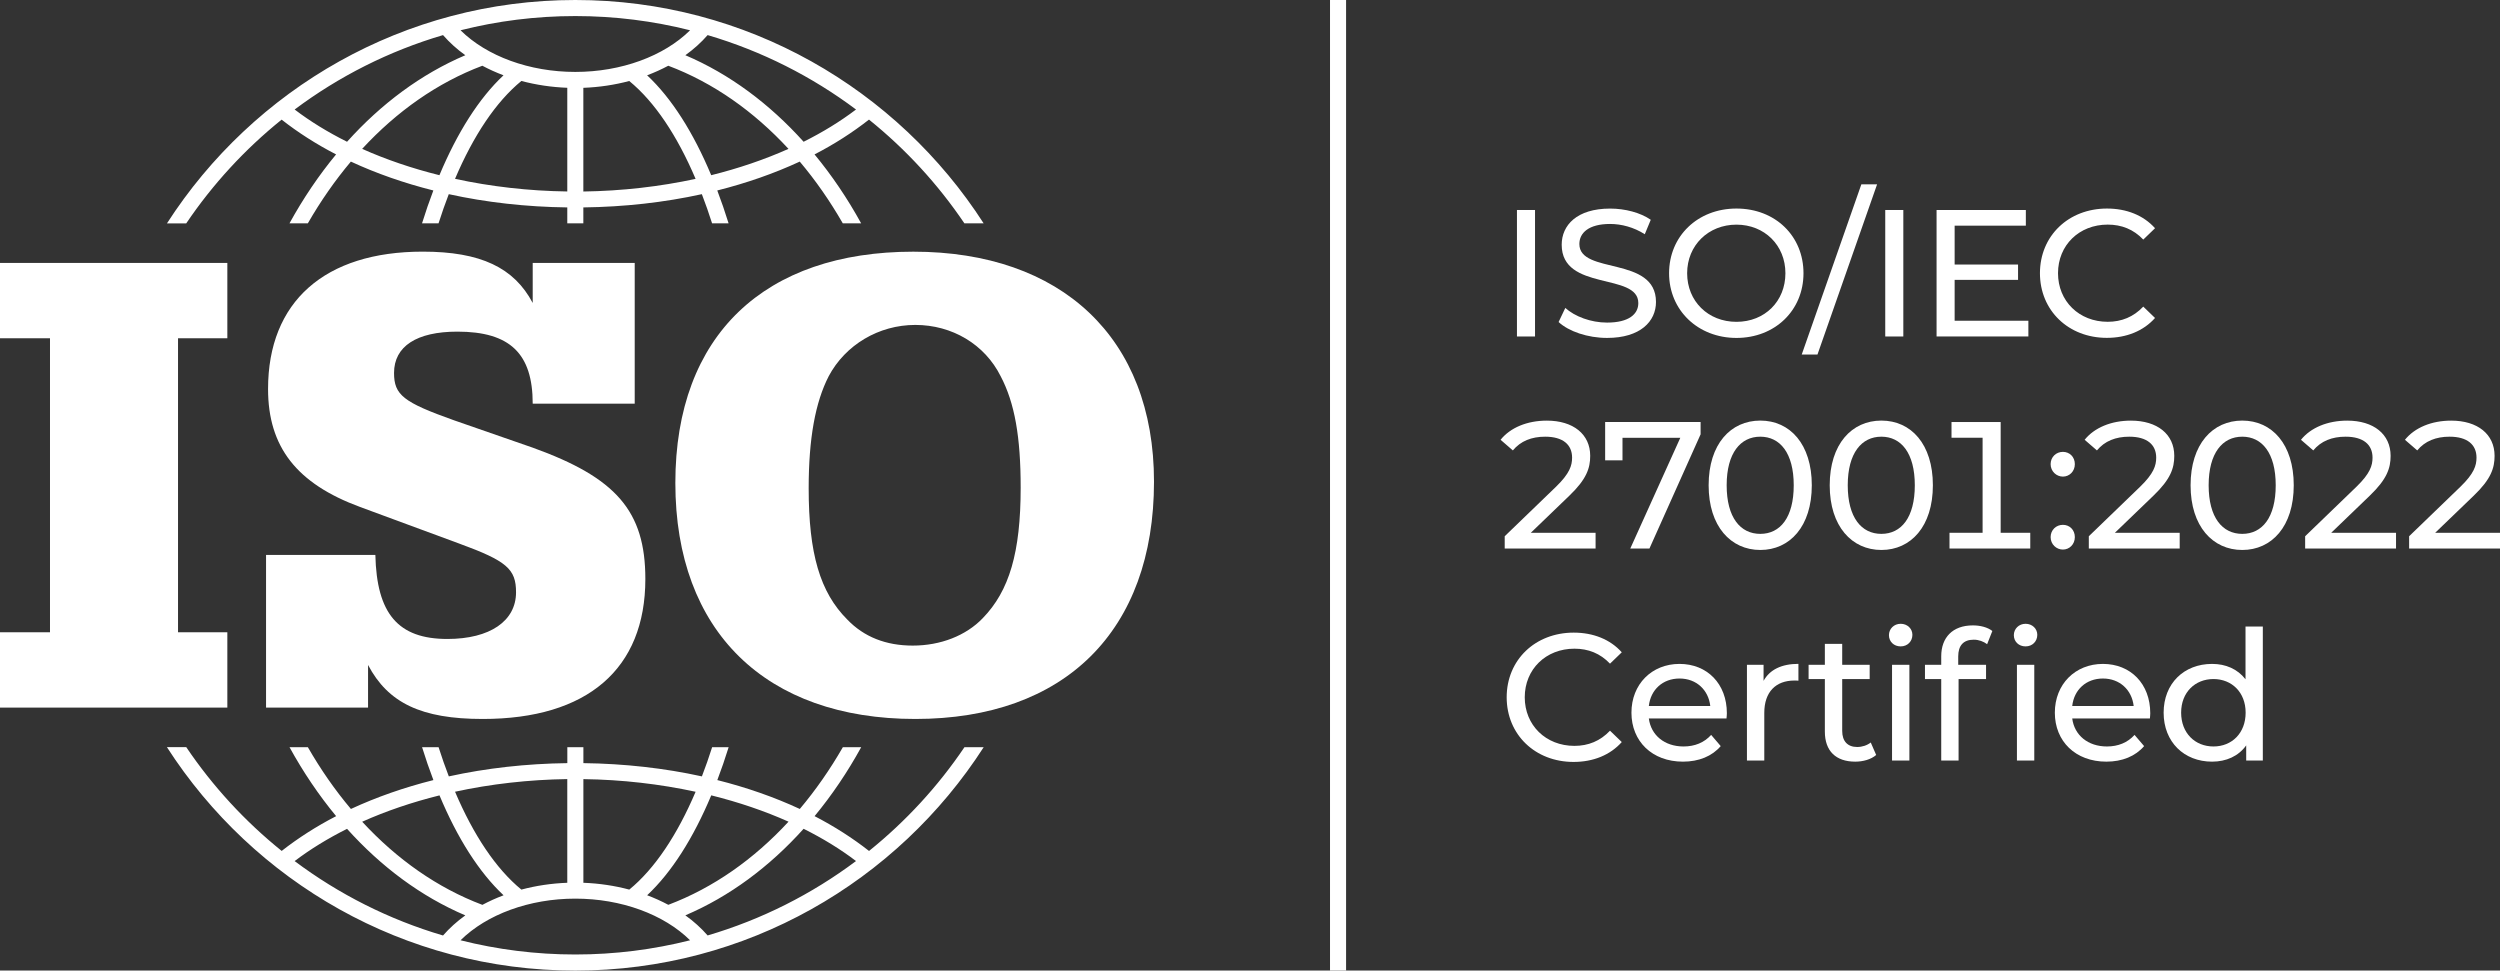
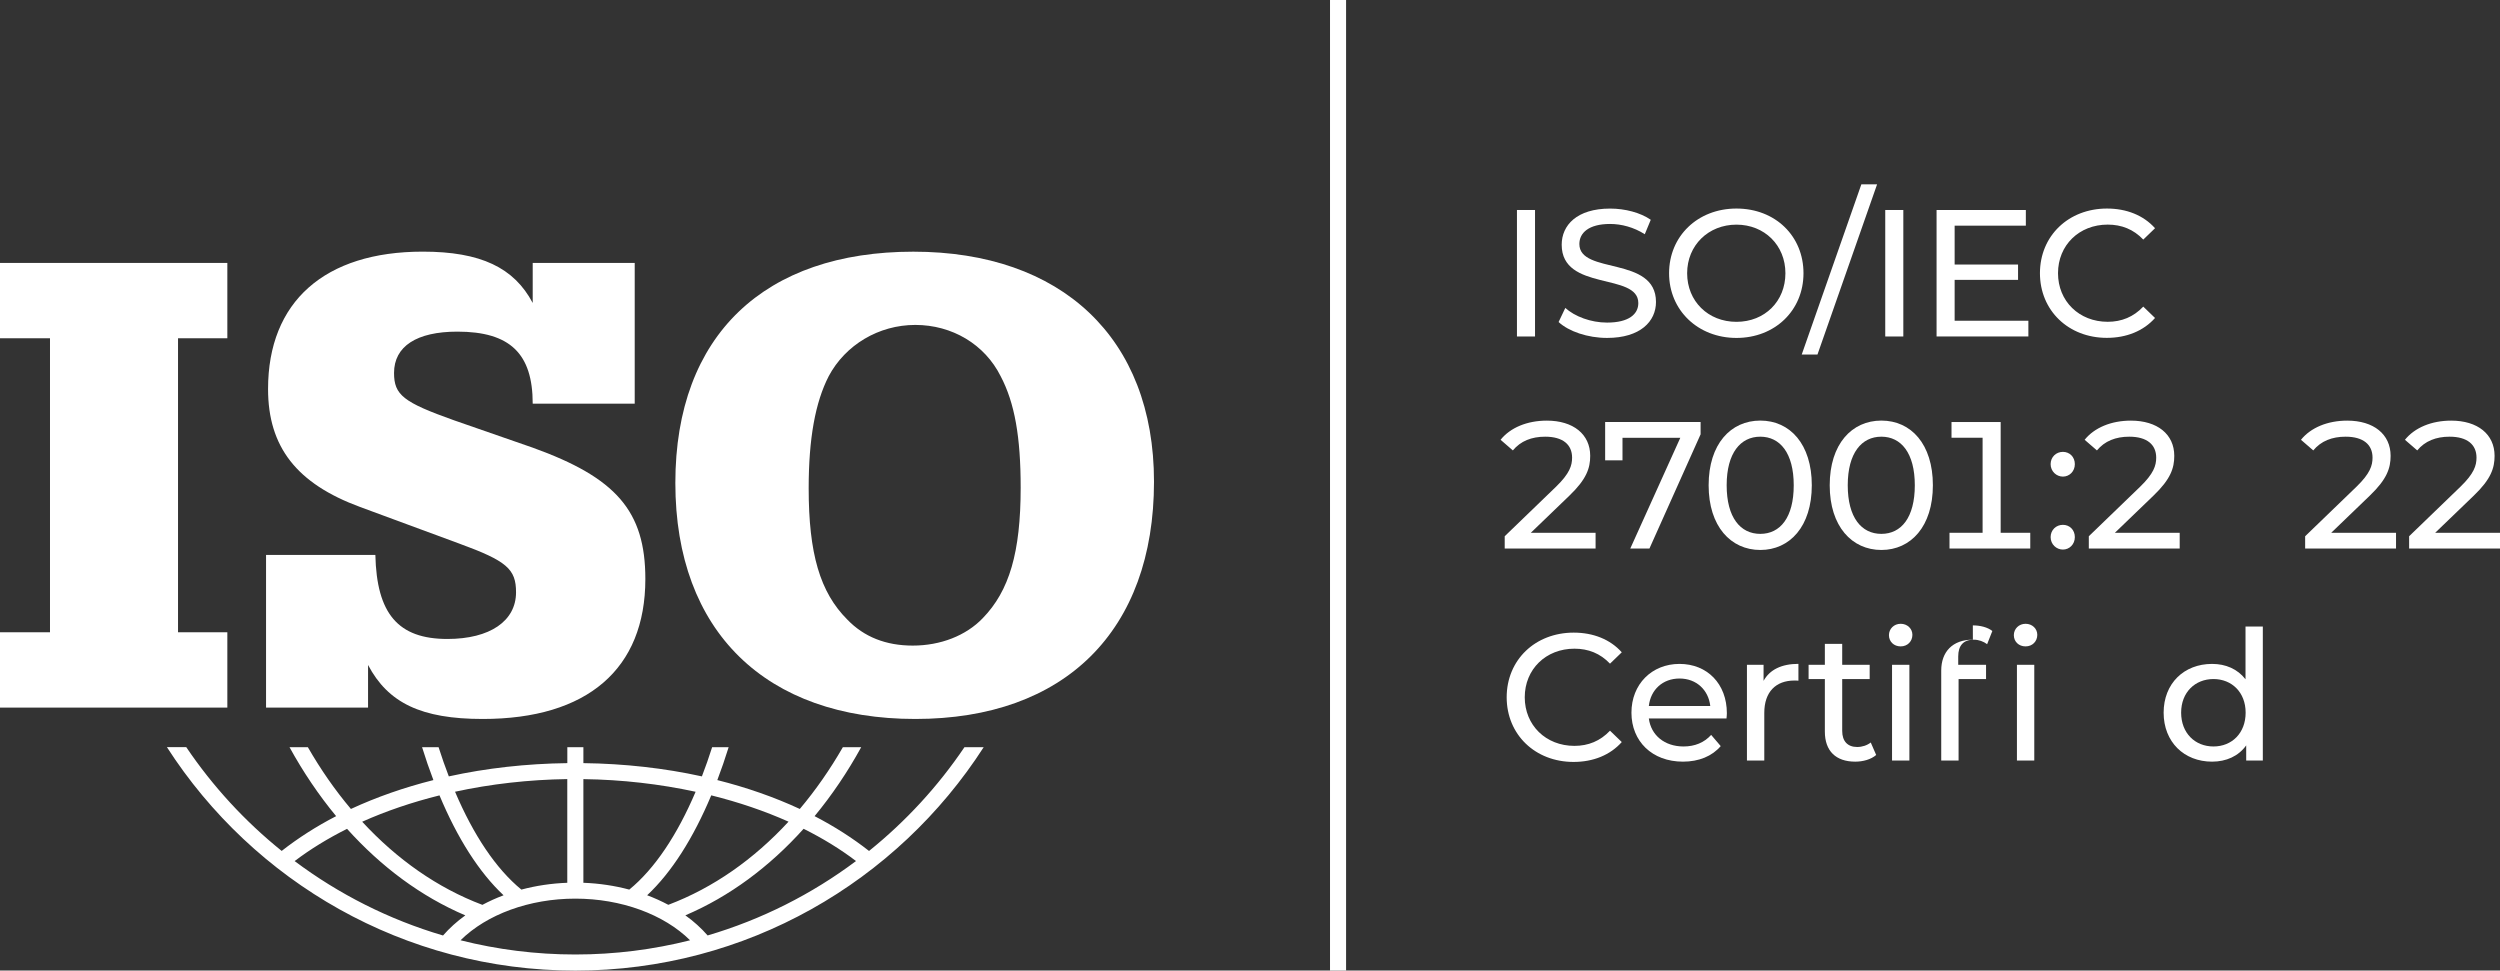
<svg xmlns="http://www.w3.org/2000/svg" id="Layer_2" data-name="Layer 2" viewBox="0 0 622.53 241.68">
  <rect x="0" y="0" width="622.53" height="241.68" fill="#333333" stroke="none" />
  <g id="Ebene_2" data-name="Ebene 2">
-     <path d="M46.37,55.63c6.59-9.76,14.61-18.47,23.76-25.84,4.09,3.21,8.62,6.11,13.56,8.66-4.31,5.21-8.2,10.97-11.61,17.17h4.57c3.19-5.55,6.78-10.7,10.72-15.38,6.33,2.94,13.23,5.35,20.54,7.19-1,2.62-1.94,5.36-2.82,8.19h4.11c.8-2.51,1.65-4.94,2.55-7.27,9.33,2.05,19.26,3.17,29.51,3.3v3.97h4v-3.97c10.25-.13,20.18-1.25,29.51-3.3.9,2.33,1.75,4.76,2.55,7.27h4.11c-.88-2.83-1.82-5.57-2.82-8.19,7.31-1.84,14.2-4.25,20.54-7.19,3.95,4.68,7.53,9.83,10.72,15.38h4.57c-3.41-6.2-7.3-11.96-11.61-17.17,4.94-2.55,9.47-5.46,13.56-8.67,9.15,7.37,17.17,16.08,23.76,25.84h4.79C223.44,22.19,185.89,0,143.26,0S63.09,22.19,41.57,55.63h4.79ZM109.43,43.63c-6.83-1.7-13.3-3.9-19.25-6.56,8.61-9.33,18.74-16.48,29.93-20.7,1.67.89,3.43,1.69,5.27,2.38-6.11,5.72-11.51,14.26-15.96,24.88ZM141.26,47.68c-9.62-.13-19.05-1.22-27.95-3.15,4.58-10.76,10.18-19.18,16.52-24.37,3.63.97,7.48,1.55,11.43,1.7v25.81ZM145.26,47.68v-25.81c3.95-.15,7.8-.73,11.43-1.7,6.34,5.19,11.94,13.61,16.52,24.37-8.9,1.93-18.34,3.01-27.95,3.15ZM177.1,43.63c-4.44-10.62-9.84-19.16-15.96-24.88,1.84-.69,3.6-1.49,5.27-2.38,11.2,4.22,21.32,11.37,29.93,20.7-5.95,2.66-12.42,4.86-19.25,6.56ZM176.21,8.74c13.48,3.97,25.96,10.3,36.95,18.53-3.9,2.96-8.29,5.65-13.05,8.03-8.49-9.44-18.43-16.86-29.45-21.55,2.09-1.5,3.95-3.18,5.55-5.01ZM143.26,4c9.86,0,19.43,1.23,28.58,3.54-6.53,6.45-17.15,10.37-28.58,10.37s-22.05-3.92-28.58-10.37c9.15-2.31,18.72-3.54,28.58-3.54ZM110.32,8.74c1.6,1.83,3.46,3.52,5.55,5.01-11.01,4.69-20.96,12.1-29.45,21.55-4.77-2.38-9.15-5.06-13.05-8.03,10.99-8.23,23.47-14.56,36.95-18.53Z" style="fill: #fff;" />
    <path d="M41.57,186.06c21.52,33.44,59.06,55.63,101.69,55.63s80.17-22.19,101.69-55.63h-4.79c-6.59,9.76-14.61,18.47-23.76,25.84-4.09-3.21-8.62-6.11-13.56-8.67,4.31-5.21,8.2-10.97,11.61-17.17h-4.57c-3.19,5.55-6.78,10.7-10.72,15.38-6.33-2.94-13.23-5.35-20.54-7.19,1-2.62,1.94-5.36,2.82-8.19h-4.11c-.8,2.51-1.65,4.94-2.55,7.27-9.33-2.05-19.26-3.17-29.51-3.3v-3.97h-4v3.97c-10.25.13-20.18,1.25-29.51,3.3-.9-2.33-1.75-4.76-2.55-7.27h-4.11c.88,2.83,1.82,5.57,2.82,8.19-7.31,1.84-14.2,4.25-20.54,7.19-3.95-4.68-7.53-9.83-10.72-15.38h-4.57c3.41,6.2,7.3,11.96,11.61,17.17-4.94,2.55-9.47,5.46-13.56,8.66-9.15-7.37-17.17-16.08-23.76-25.84h-4.79ZM125.39,222.94c-1.84.69-3.6,1.49-5.27,2.38-11.2-4.22-21.32-11.37-29.93-20.7,5.95-2.66,12.42-4.86,19.25-6.56,4.44,10.62,9.85,19.16,15.96,24.88ZM141.26,219.82c-3.95.15-7.8.73-11.43,1.7-6.34-5.19-11.94-13.61-16.52-24.37,8.9-1.93,18.34-3.01,27.95-3.15v25.81ZM173.22,197.15c-4.58,10.76-10.18,19.18-16.52,24.37-3.63-.97-7.48-1.55-11.43-1.7v-25.81c9.62.13,19.05,1.22,27.95,3.15ZM196.35,204.61c-8.61,9.33-18.74,16.48-29.93,20.7-1.67-.89-3.43-1.69-5.27-2.38,6.11-5.72,11.51-14.26,15.96-24.88,6.83,1.7,13.3,3.9,19.25,6.56ZM170.66,227.93c11.01-4.69,20.96-12.1,29.45-21.55,4.77,2.38,9.15,5.06,13.05,8.03-10.99,8.23-23.47,14.56-36.95,18.53-1.6-1.83-3.46-3.52-5.55-5.01ZM114.68,234.14c6.53-6.45,17.15-10.37,28.58-10.37s22.05,3.92,28.58,10.37c-9.15,2.31-18.72,3.54-28.58,3.54s-19.43-1.23-28.58-3.54ZM73.37,214.42c3.9-2.96,8.29-5.65,13.05-8.03,8.49,9.44,18.43,16.86,29.45,21.55-2.09,1.5-3.95,3.18-5.55,5.01-13.48-3.97-25.96-10.3-36.95-18.53Z" style="fill: #fff;" />
    <g>
      <path d="M56.61,157.44v18.76H0v-18.76h12.45v-73.21H0v-18.76h56.61v18.76h-12.28v73.21h12.28Z" style="fill: #fff;" />
      <path d="M93.47,138.19c.33,14.61,5.64,20.92,17.93,20.92,10.62,0,17.1-4.48,17.1-11.62,0-5.81-2.32-7.8-14.11-12.12l-24.73-9.13c-15.77-5.81-22.91-14.94-22.91-29.38,0-21.75,14.11-34.2,38.51-34.2,14.44,0,22.74,3.98,27.39,12.78v-9.96h25.4v35.03h-25.4c0-12.45-5.64-17.93-18.76-17.93-10.13,0-15.77,3.65-15.77,10.29,0,5.48,2.32,7.3,14.94,11.79l19.59,6.81c20.75,7.47,28.05,15.77,28.05,32.7,0,22.41-14.44,34.86-40.5,34.86-15.27,0-23.57-3.98-28.55-13.45v10.62h-25.4v-38.01h27.22Z" style="fill: #fff;" />
      <path d="M287.36,119.93c0,37.18-22.24,59.1-59.43,59.1s-59.76-21.75-59.76-58.76,22.41-57.6,59.26-57.6,59.93,21.41,59.93,57.27ZM206.35,93.7c-3.32,6.47-4.98,15.44-4.98,27.89,0,16.27,2.82,25.9,9.63,32.7,4.15,4.32,9.63,6.47,16.27,6.47,6.97,0,13.28-2.49,17.43-6.81,6.64-6.81,9.46-16.43,9.46-32.54,0-12.62-1.49-21.08-4.98-27.72-3.98-7.97-12.12-12.78-21.25-12.78s-17.43,4.98-21.58,12.78Z" style="fill: #fff;" />
    </g>
    <rect x="331.19" width="4" height="241.68" style="fill: #fff;" />
    <g>
      <path d="M377.74,52.29h4.5v31.5h-4.5v-31.5Z" style="fill: #fff;" />
      <path d="M388.11,80.19l1.67-3.51c2.34,2.12,6.34,3.65,10.39,3.65,5.45,0,7.79-2.11,7.79-4.86,0-7.69-19.08-2.83-19.08-14.53,0-4.86,3.78-9,12.06-9,3.69,0,7.52.99,10.12,2.79l-1.49,3.6c-2.74-1.76-5.85-2.56-8.64-2.56-5.35,0-7.65,2.25-7.65,4.99,0,7.69,19.08,2.88,19.08,14.44,0,4.81-3.87,8.95-12.19,8.95-4.81,0-9.54-1.62-12.06-3.96Z" style="fill: #fff;" />
      <path d="M415.62,68.04c0-9.22,7.11-16.11,16.78-16.11s16.69,6.84,16.69,16.11-7.11,16.11-16.69,16.11-16.78-6.88-16.78-16.11ZM444.59,68.04c0-6.97-5.22-12.1-12.19-12.1s-12.28,5.13-12.28,12.1,5.22,12.1,12.28,12.1,12.19-5.13,12.19-12.1Z" style="fill: #fff;" />
      <path d="M463.51,45.9h3.91l-14.85,42.39h-3.92l14.85-42.39Z" style="fill: #fff;" />
      <path d="M469.45,52.29h4.5v31.5h-4.5v-31.5Z" style="fill: #fff;" />
      <path d="M505.09,79.87v3.92h-22.86v-31.5h22.23v3.91h-17.73v9.67h15.79v3.82h-15.79v10.17h18.36Z" style="fill: #fff;" />
      <path d="M507.97,68.04c0-9.31,7.11-16.11,16.69-16.11,4.86,0,9.09,1.67,11.97,4.9l-2.93,2.83c-2.43-2.56-5.4-3.73-8.86-3.73-7.11,0-12.37,5.13-12.37,12.1s5.26,12.1,12.37,12.1c3.46,0,6.43-1.21,8.86-3.78l2.93,2.83c-2.88,3.24-7.11,4.95-12.01,4.95-9.54,0-16.65-6.79-16.65-16.11Z" style="fill: #fff;" />
      <path d="M397.32,132.67v3.92h-22.63v-3.06l12.82-12.37c3.33-3.24,3.96-5.22,3.96-7.2,0-3.24-2.29-5.22-6.7-5.22-3.38,0-6.12,1.08-8.05,3.42l-3.06-2.65c2.43-3.02,6.61-4.77,11.52-4.77,6.57,0,10.8,3.38,10.8,8.77,0,3.06-.9,5.8-5.17,9.9l-9.63,9.27h16.15Z" style="fill: #fff;" />
      <path d="M423.47,105.09v3.06l-12.74,28.44h-4.77l12.46-27.58h-14.4v5.62h-4.32v-9.54h23.76Z" style="fill: #fff;" />
      <path d="M425.47,120.84c0-10.26,5.49-16.11,12.87-16.11s12.82,5.85,12.82,16.11-5.49,16.11-12.82,16.11-12.87-5.85-12.87-16.11ZM446.66,120.84c0-8.05-3.42-12.1-8.33-12.1s-8.37,4.05-8.37,12.1,3.42,12.1,8.37,12.1,8.33-4.05,8.33-12.1Z" style="fill: #fff;" />
      <path d="M455.62,120.84c0-10.26,5.49-16.11,12.87-16.11s12.82,5.85,12.82,16.11-5.49,16.11-12.82,16.11-12.87-5.85-12.87-16.11ZM476.81,120.84c0-8.05-3.42-12.1-8.33-12.1s-8.37,4.05-8.37,12.1,3.42,12.1,8.37,12.1,8.33-4.05,8.33-12.1Z" style="fill: #fff;" />
      <path d="M505.56,132.67v3.92h-20.11v-3.92h8.24v-23.67h-7.74v-3.91h12.24v27.58h7.38Z" style="fill: #fff;" />
      <path d="M510.63,115.58c0-1.8,1.39-3.06,3.06-3.06s2.97,1.26,2.97,3.06-1.35,3.1-2.97,3.1-3.06-1.31-3.06-3.1ZM510.63,133.75c0-1.8,1.39-3.06,3.06-3.06s2.97,1.26,2.97,3.06-1.35,3.1-2.97,3.1-3.06-1.3-3.06-3.1Z" style="fill: #fff;" />
      <path d="M542.77,132.67v3.92h-22.63v-3.06l12.82-12.37c3.33-3.24,3.96-5.22,3.96-7.2,0-3.24-2.29-5.22-6.71-5.22-3.37,0-6.12,1.08-8.05,3.42l-3.06-2.65c2.43-3.02,6.62-4.77,11.52-4.77,6.57,0,10.8,3.38,10.8,8.77,0,3.06-.9,5.8-5.17,9.9l-9.63,9.27h16.15Z" style="fill: #fff;" />
-       <path d="M545.48,120.84c0-10.26,5.49-16.11,12.87-16.11s12.82,5.85,12.82,16.11-5.49,16.11-12.82,16.11-12.87-5.85-12.87-16.11ZM566.68,120.84c0-8.05-3.42-12.1-8.33-12.1s-8.37,4.05-8.37,12.1,3.42,12.1,8.37,12.1,8.33-4.05,8.33-12.1Z" style="fill: #fff;" />
      <path d="M596.64,132.67v3.92h-22.63v-3.06l12.82-12.37c3.33-3.24,3.96-5.22,3.96-7.2,0-3.24-2.29-5.22-6.71-5.22-3.37,0-6.12,1.08-8.05,3.42l-3.06-2.65c2.43-3.02,6.62-4.77,11.52-4.77,6.57,0,10.8,3.38,10.8,8.77,0,3.06-.9,5.8-5.17,9.9l-9.63,9.27h16.15Z" style="fill: #fff;" />
      <path d="M622.53,132.67v3.92h-22.63v-3.06l12.82-12.37c3.33-3.24,3.96-5.22,3.96-7.2,0-3.24-2.29-5.22-6.71-5.22-3.37,0-6.12,1.08-8.05,3.42l-3.06-2.65c2.43-3.02,6.62-4.77,11.52-4.77,6.57,0,10.8,3.38,10.8,8.77,0,3.06-.9,5.8-5.17,9.9l-9.63,9.27h16.15Z" style="fill: #fff;" />
      <path d="M375.18,173.64c0-9.32,7.11-16.11,16.69-16.11,4.86,0,9.09,1.67,11.97,4.9l-2.93,2.83c-2.43-2.56-5.4-3.73-8.86-3.73-7.11,0-12.37,5.13-12.37,12.1s5.26,12.1,12.37,12.1c3.46,0,6.43-1.21,8.86-3.78l2.93,2.83c-2.88,3.24-7.11,4.95-12.01,4.95-9.54,0-16.65-6.79-16.65-16.11Z" style="fill: #fff;" />
      <path d="M429.93,178.91h-19.35c.54,4.18,3.92,6.97,8.64,6.97,2.79,0,5.13-.95,6.88-2.88l2.38,2.79c-2.16,2.52-5.45,3.87-9.4,3.87-7.7,0-12.83-5.08-12.83-12.19s5.08-12.15,11.97-12.15,11.79,4.95,11.79,12.29c0,.36-.05.9-.09,1.3ZM410.58,175.8h15.3c-.45-4-3.46-6.84-7.65-6.84s-7.2,2.79-7.65,6.84Z" style="fill: #fff;" />
      <path d="M447.83,165.32v4.18c-.36-.04-.67-.04-.99-.04-4.63,0-7.51,2.83-7.51,8.05v11.88h-4.32v-23.85h4.14v4c1.53-2.79,4.5-4.23,8.68-4.23Z" style="fill: #fff;" />
      <path d="M467.19,188c-1.3,1.12-3.28,1.66-5.22,1.66-4.81,0-7.56-2.65-7.56-7.47v-13.09h-4.05v-3.55h4.05v-5.22h4.32v5.22h6.84v3.55h-6.84v12.91c0,2.57,1.35,4,3.73,4,1.26,0,2.47-.41,3.38-1.12l1.35,3.11Z" style="fill: #fff;" />
      <path d="M470.37,158.16c0-1.58,1.26-2.83,2.92-2.83s2.92,1.21,2.92,2.75c0,1.62-1.21,2.88-2.92,2.88s-2.92-1.21-2.92-2.79ZM471.14,165.54h4.32v23.85h-4.32v-23.85Z" style="fill: #fff;" />
-       <path d="M491.26,155.73c1.84,0,3.64.45,4.86,1.39l-1.3,3.29c-.9-.67-2.07-1.12-3.33-1.12-2.56,0-3.87,1.44-3.87,4.18v2.07h6.93v3.55h-6.84v20.29h-4.32v-20.29h-4.05v-3.55h4.05v-2.12c0-4.63,2.79-7.69,7.88-7.69ZM501.47,158.16c0-1.58,1.26-2.83,2.92-2.83s2.92,1.21,2.92,2.75c0,1.62-1.21,2.88-2.92,2.88s-2.92-1.21-2.92-2.79ZM502.24,165.54h4.32v23.85h-4.32v-23.85Z" style="fill: #fff;" />
-       <path d="M535.36,178.91h-19.35c.54,4.18,3.92,6.97,8.64,6.97,2.79,0,5.13-.95,6.88-2.88l2.38,2.79c-2.16,2.52-5.45,3.87-9.4,3.87-7.7,0-12.83-5.08-12.83-12.19s5.08-12.15,11.97-12.15,11.79,4.95,11.79,12.29c0,.36-.05.9-.09,1.3ZM516.01,175.8h15.3c-.45-4-3.46-6.84-7.65-6.84s-7.2,2.79-7.65,6.84Z" style="fill: #fff;" />
+       <path d="M491.26,155.73c1.84,0,3.64.45,4.86,1.39l-1.3,3.29c-.9-.67-2.07-1.12-3.33-1.12-2.56,0-3.87,1.44-3.87,4.18v2.07h6.93v3.55h-6.84v20.29h-4.32v-20.29h-4.05h4.05v-2.12c0-4.63,2.79-7.69,7.88-7.69ZM501.47,158.16c0-1.58,1.26-2.83,2.92-2.83s2.92,1.21,2.92,2.75c0,1.62-1.21,2.88-2.92,2.88s-2.92-1.21-2.92-2.79ZM502.24,165.54h4.32v23.85h-4.32v-23.85Z" style="fill: #fff;" />
      <path d="M563.47,156v33.39h-4.14v-3.78c-1.93,2.7-5,4.05-8.5,4.05-6.97,0-12.06-4.9-12.06-12.19s5.08-12.15,12.06-12.15c3.38,0,6.34,1.26,8.33,3.83v-13.14h4.32ZM559.19,177.46c0-5.08-3.46-8.37-8.01-8.37s-8.05,3.28-8.05,8.37,3.46,8.42,8.05,8.42,8.01-3.33,8.01-8.42Z" style="fill: #fff;" />
    </g>
  </g>
</svg>